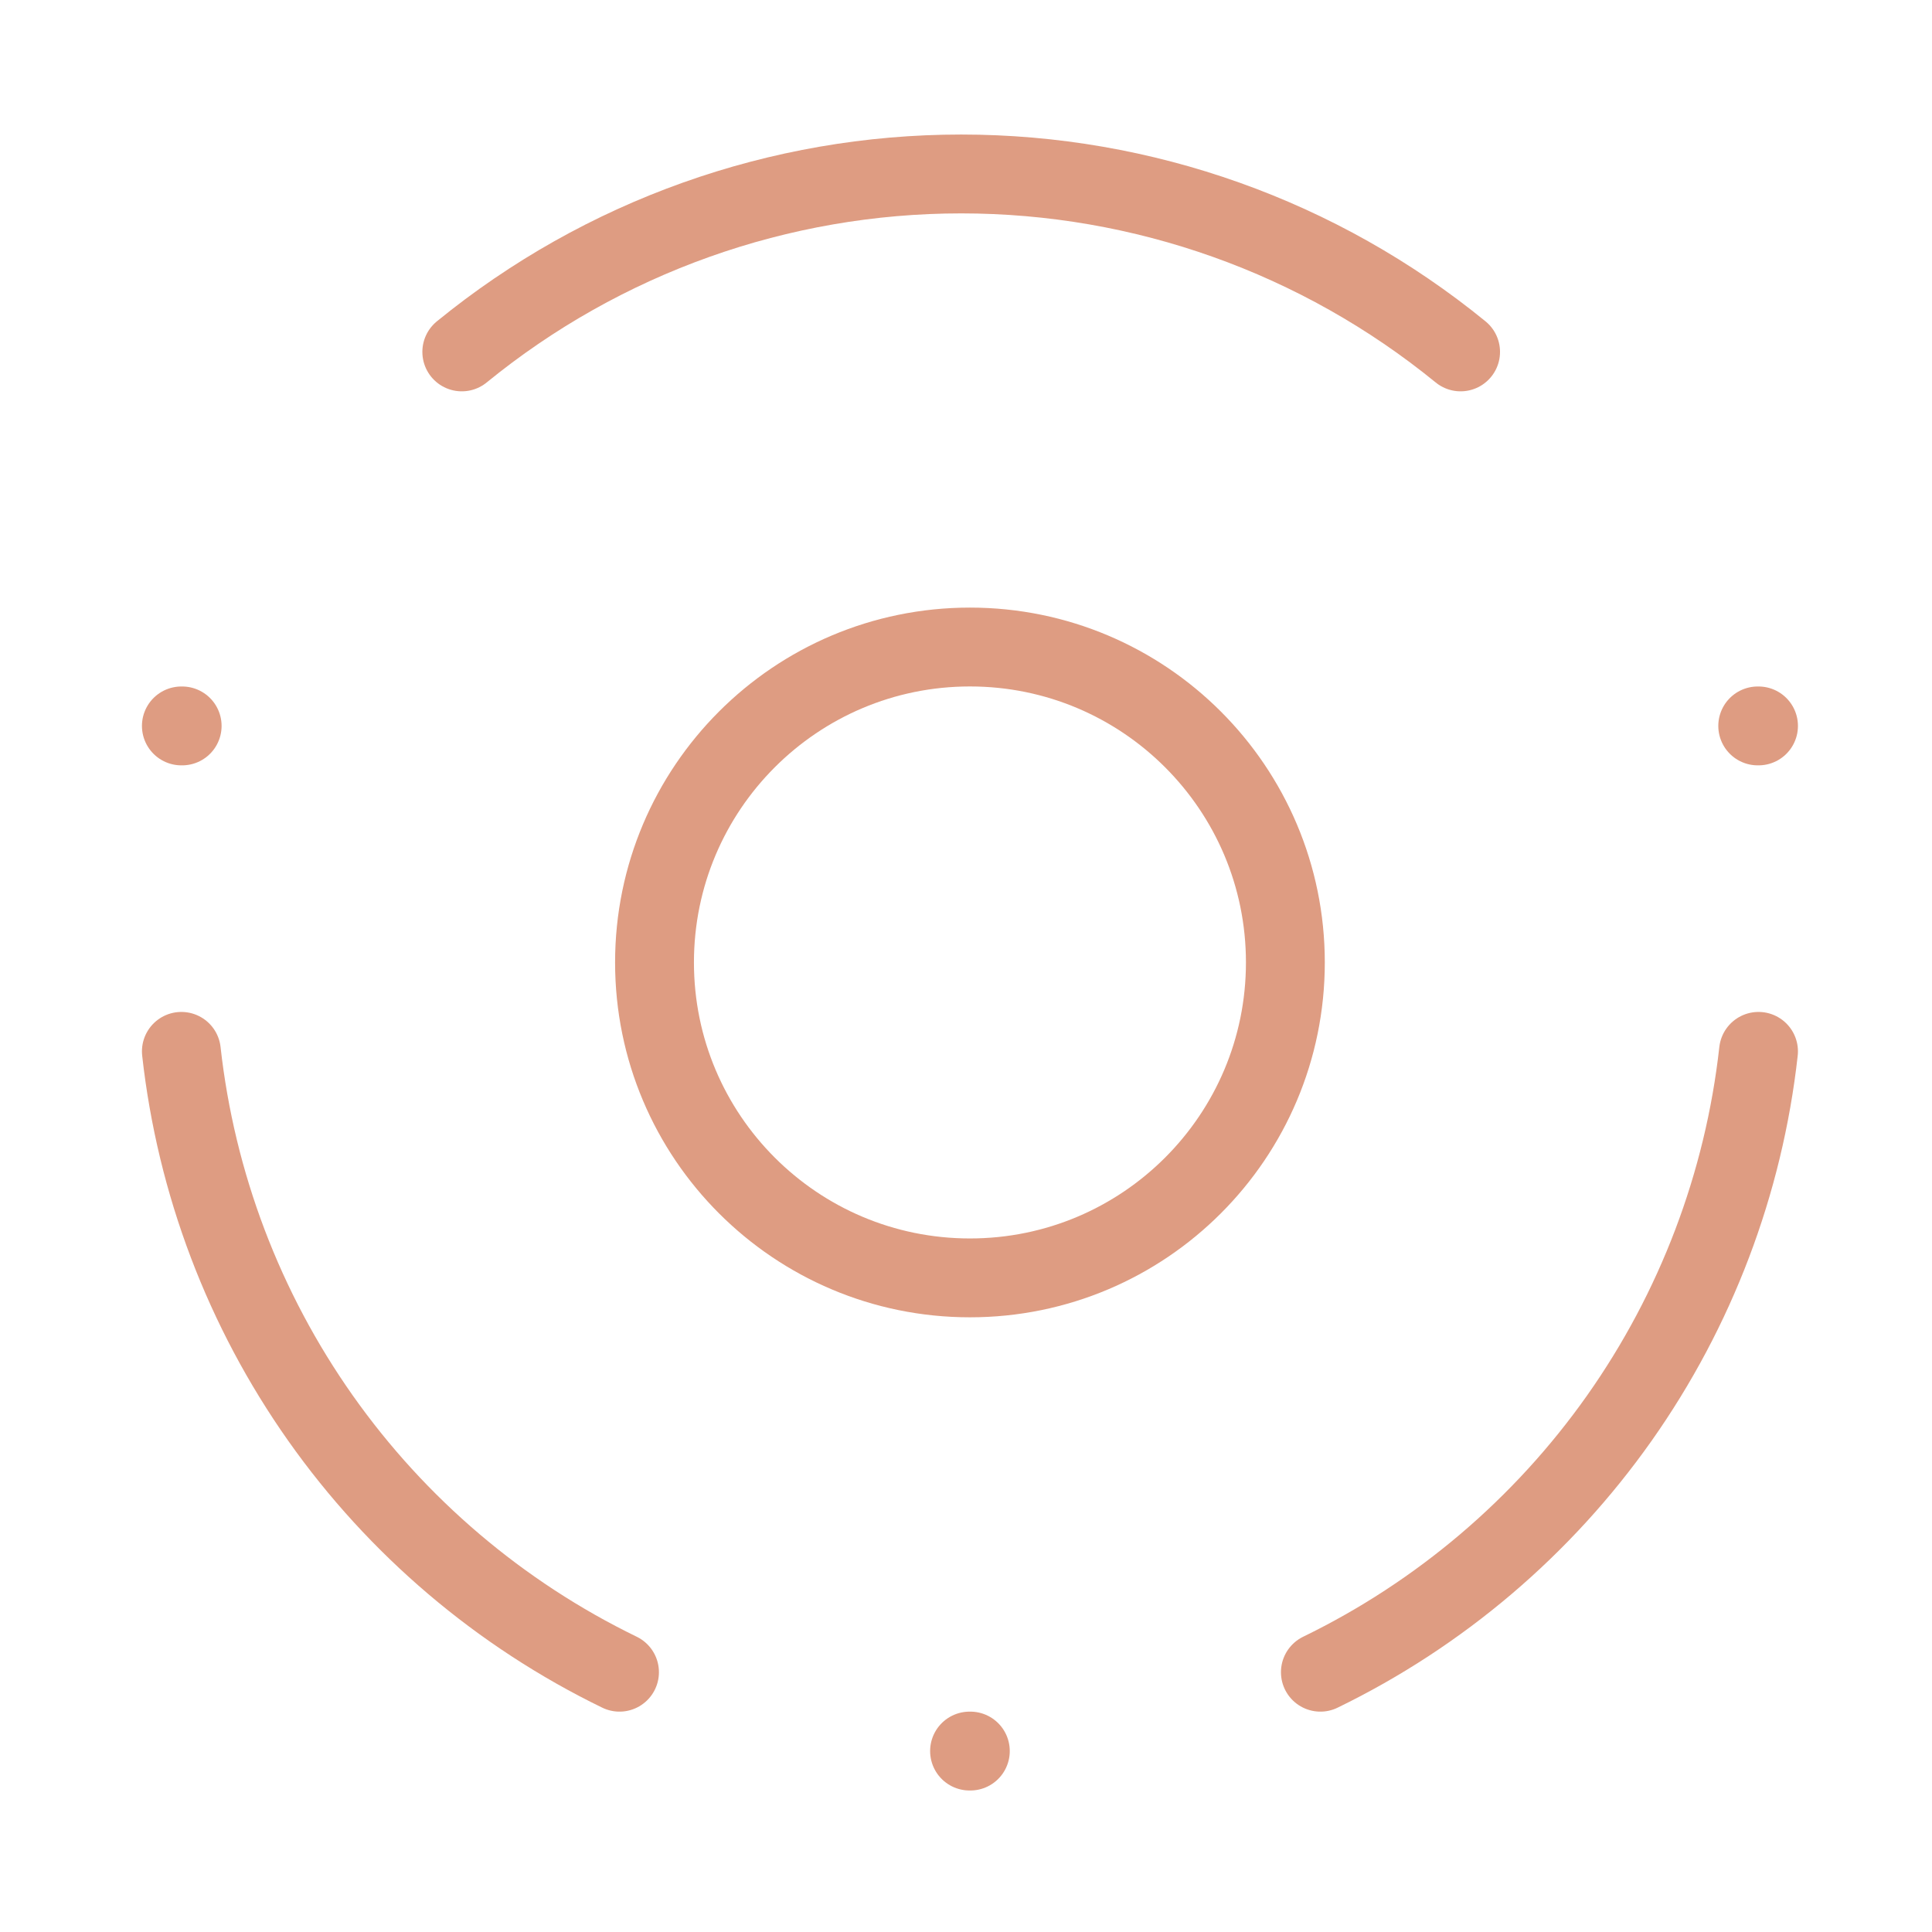
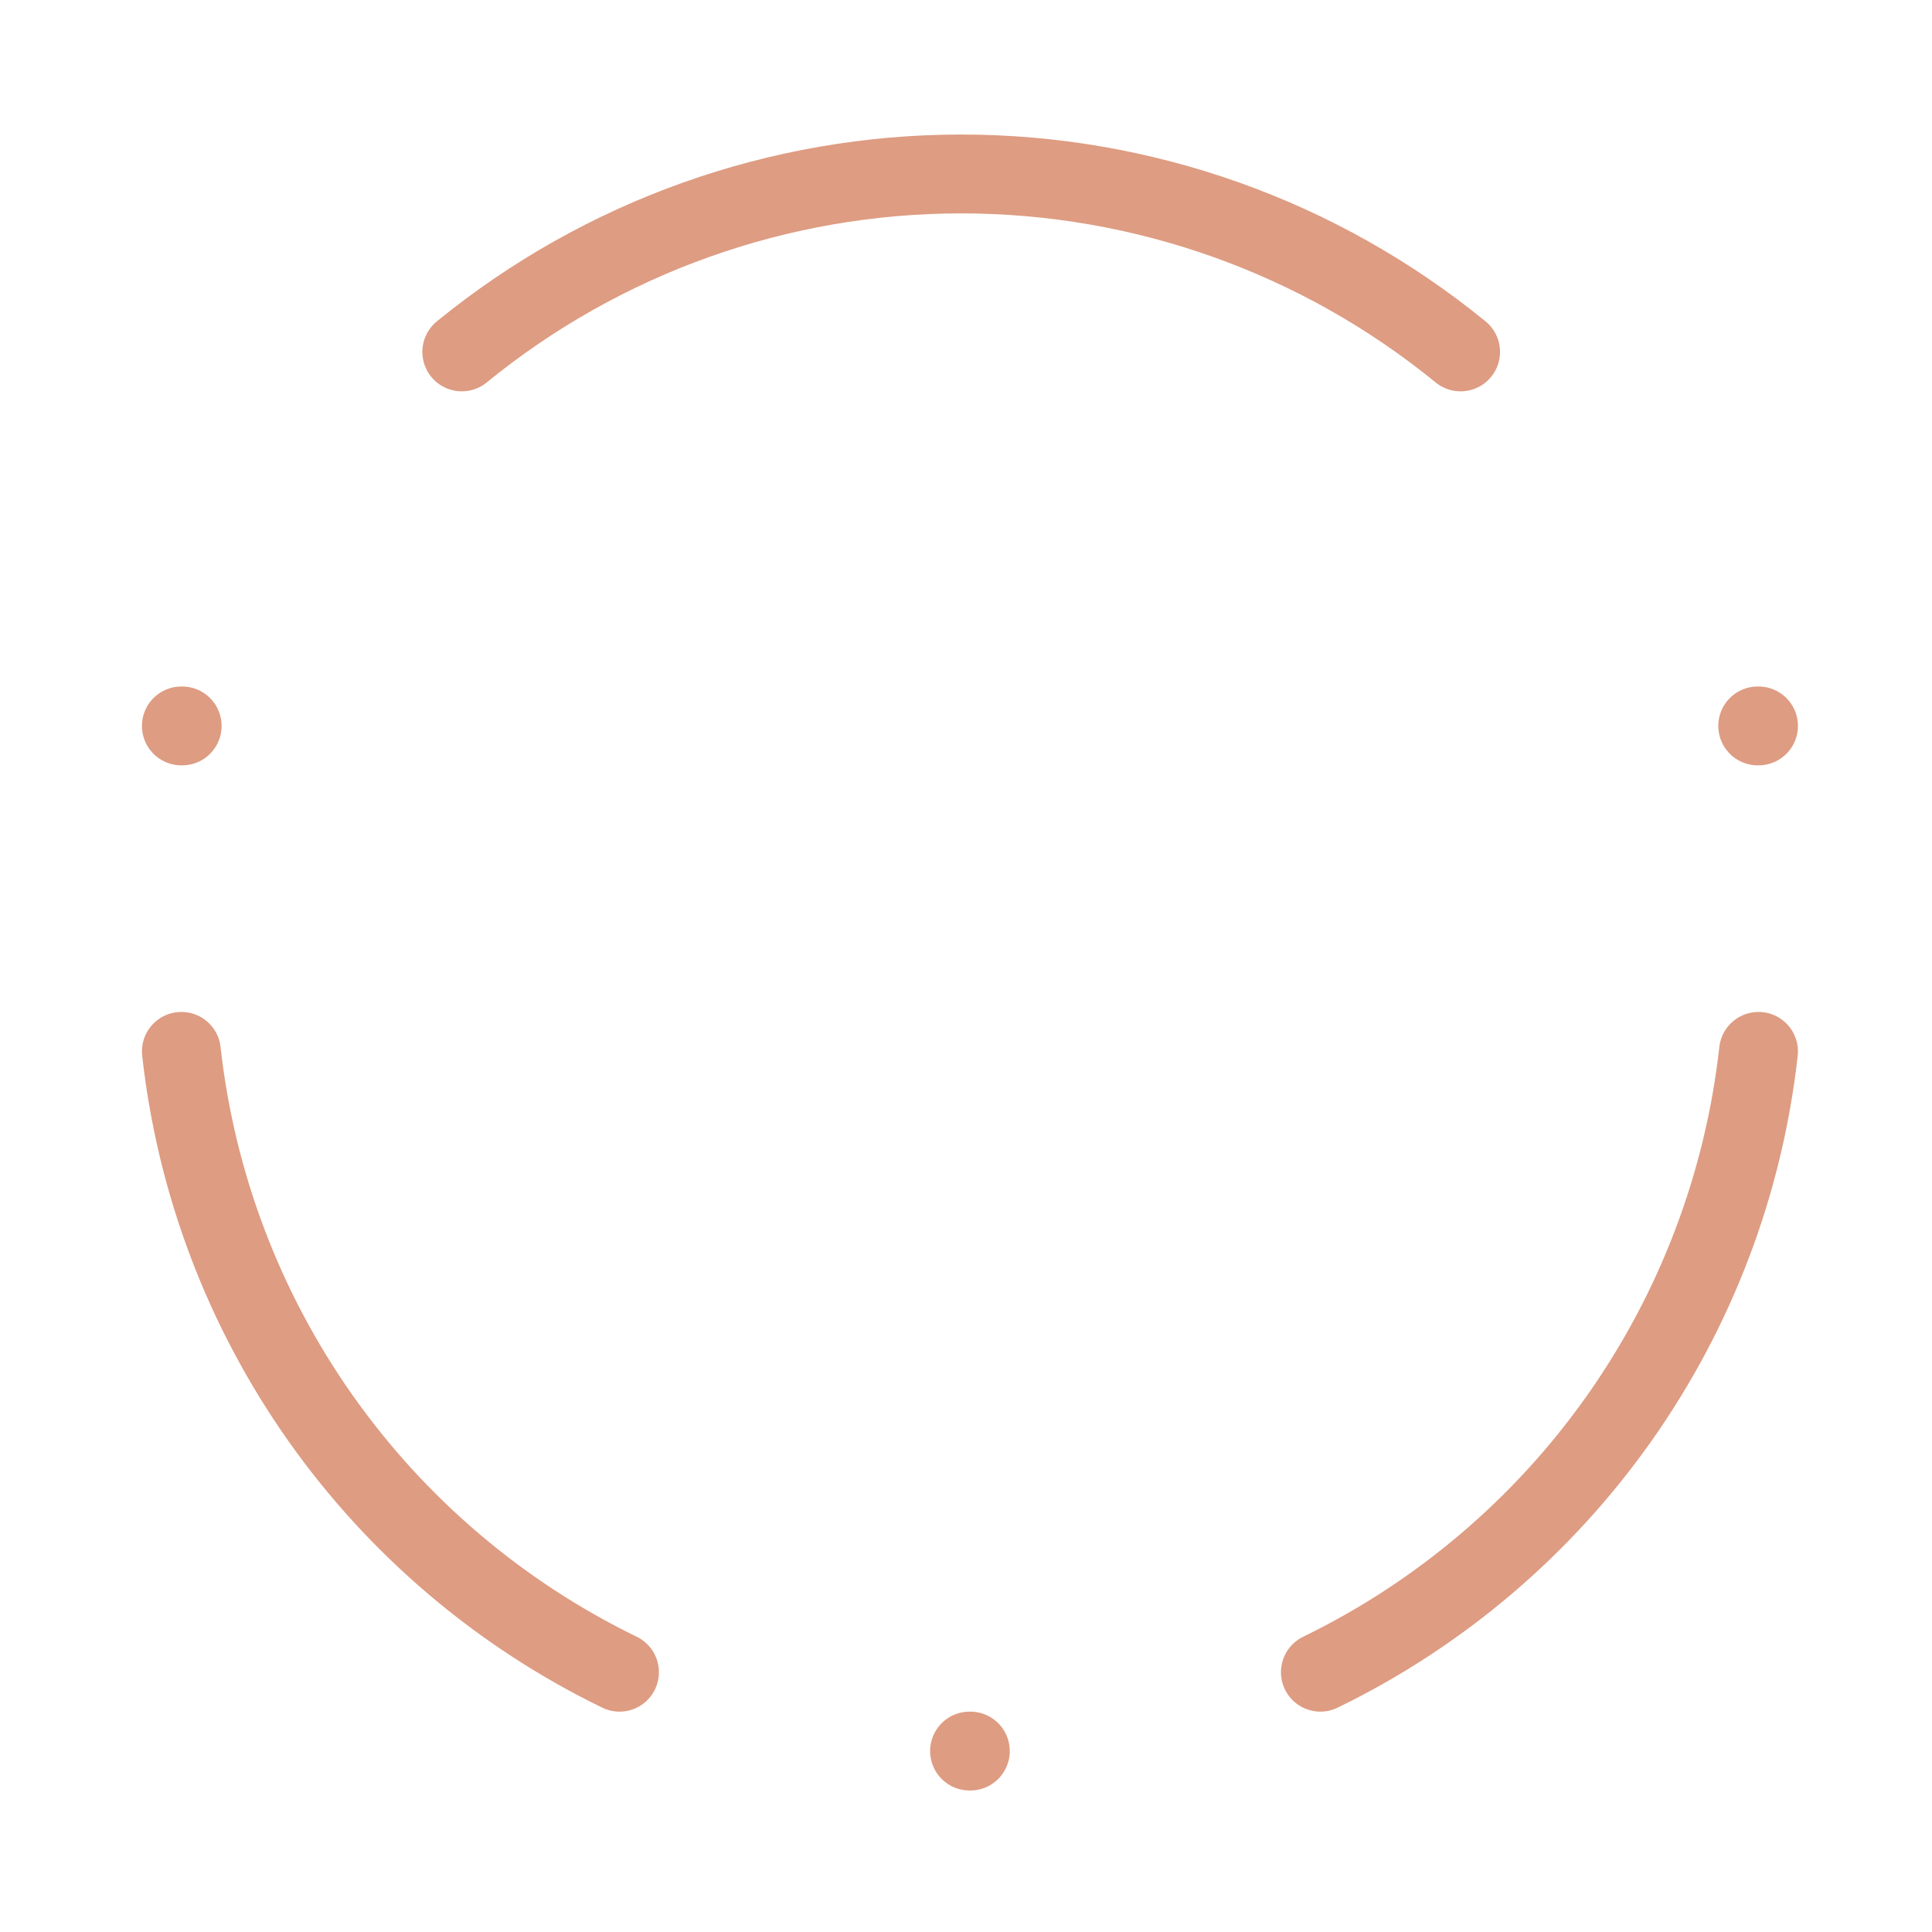
<svg xmlns="http://www.w3.org/2000/svg" width="49" height="49" viewBox="0 0 49 49" fill="none">
-   <path d="M24.6 32.41C29.018 32.41 32.6 28.828 32.6 24.41C32.6 19.992 29.018 16.41 24.6 16.41C20.181 16.41 16.6 19.992 16.6 24.41C16.6 28.828 20.181 32.41 24.6 32.41Z" stroke="#DE9C82" stroke-width="2" stroke-linecap="round" stroke-linejoin="round" />
  <path d="M44.6 18.411H44.58M4.62 18.411H4.6M24.61 44.411H24.59M15.712 42.411C12.681 40.938 10.072 38.721 8.129 35.968C6.186 33.214 4.972 30.014 4.6 26.665M33.488 42.411C36.518 40.938 39.127 38.721 41.07 35.968C43.013 33.214 44.227 30.014 44.6 26.665M11.712 8.925C15.288 6.006 19.762 4.412 24.378 4.412C28.993 4.412 33.468 6.006 37.044 8.925" stroke="#DE9C82" stroke-width="2" stroke-linecap="round" stroke-linejoin="round" />
</svg>